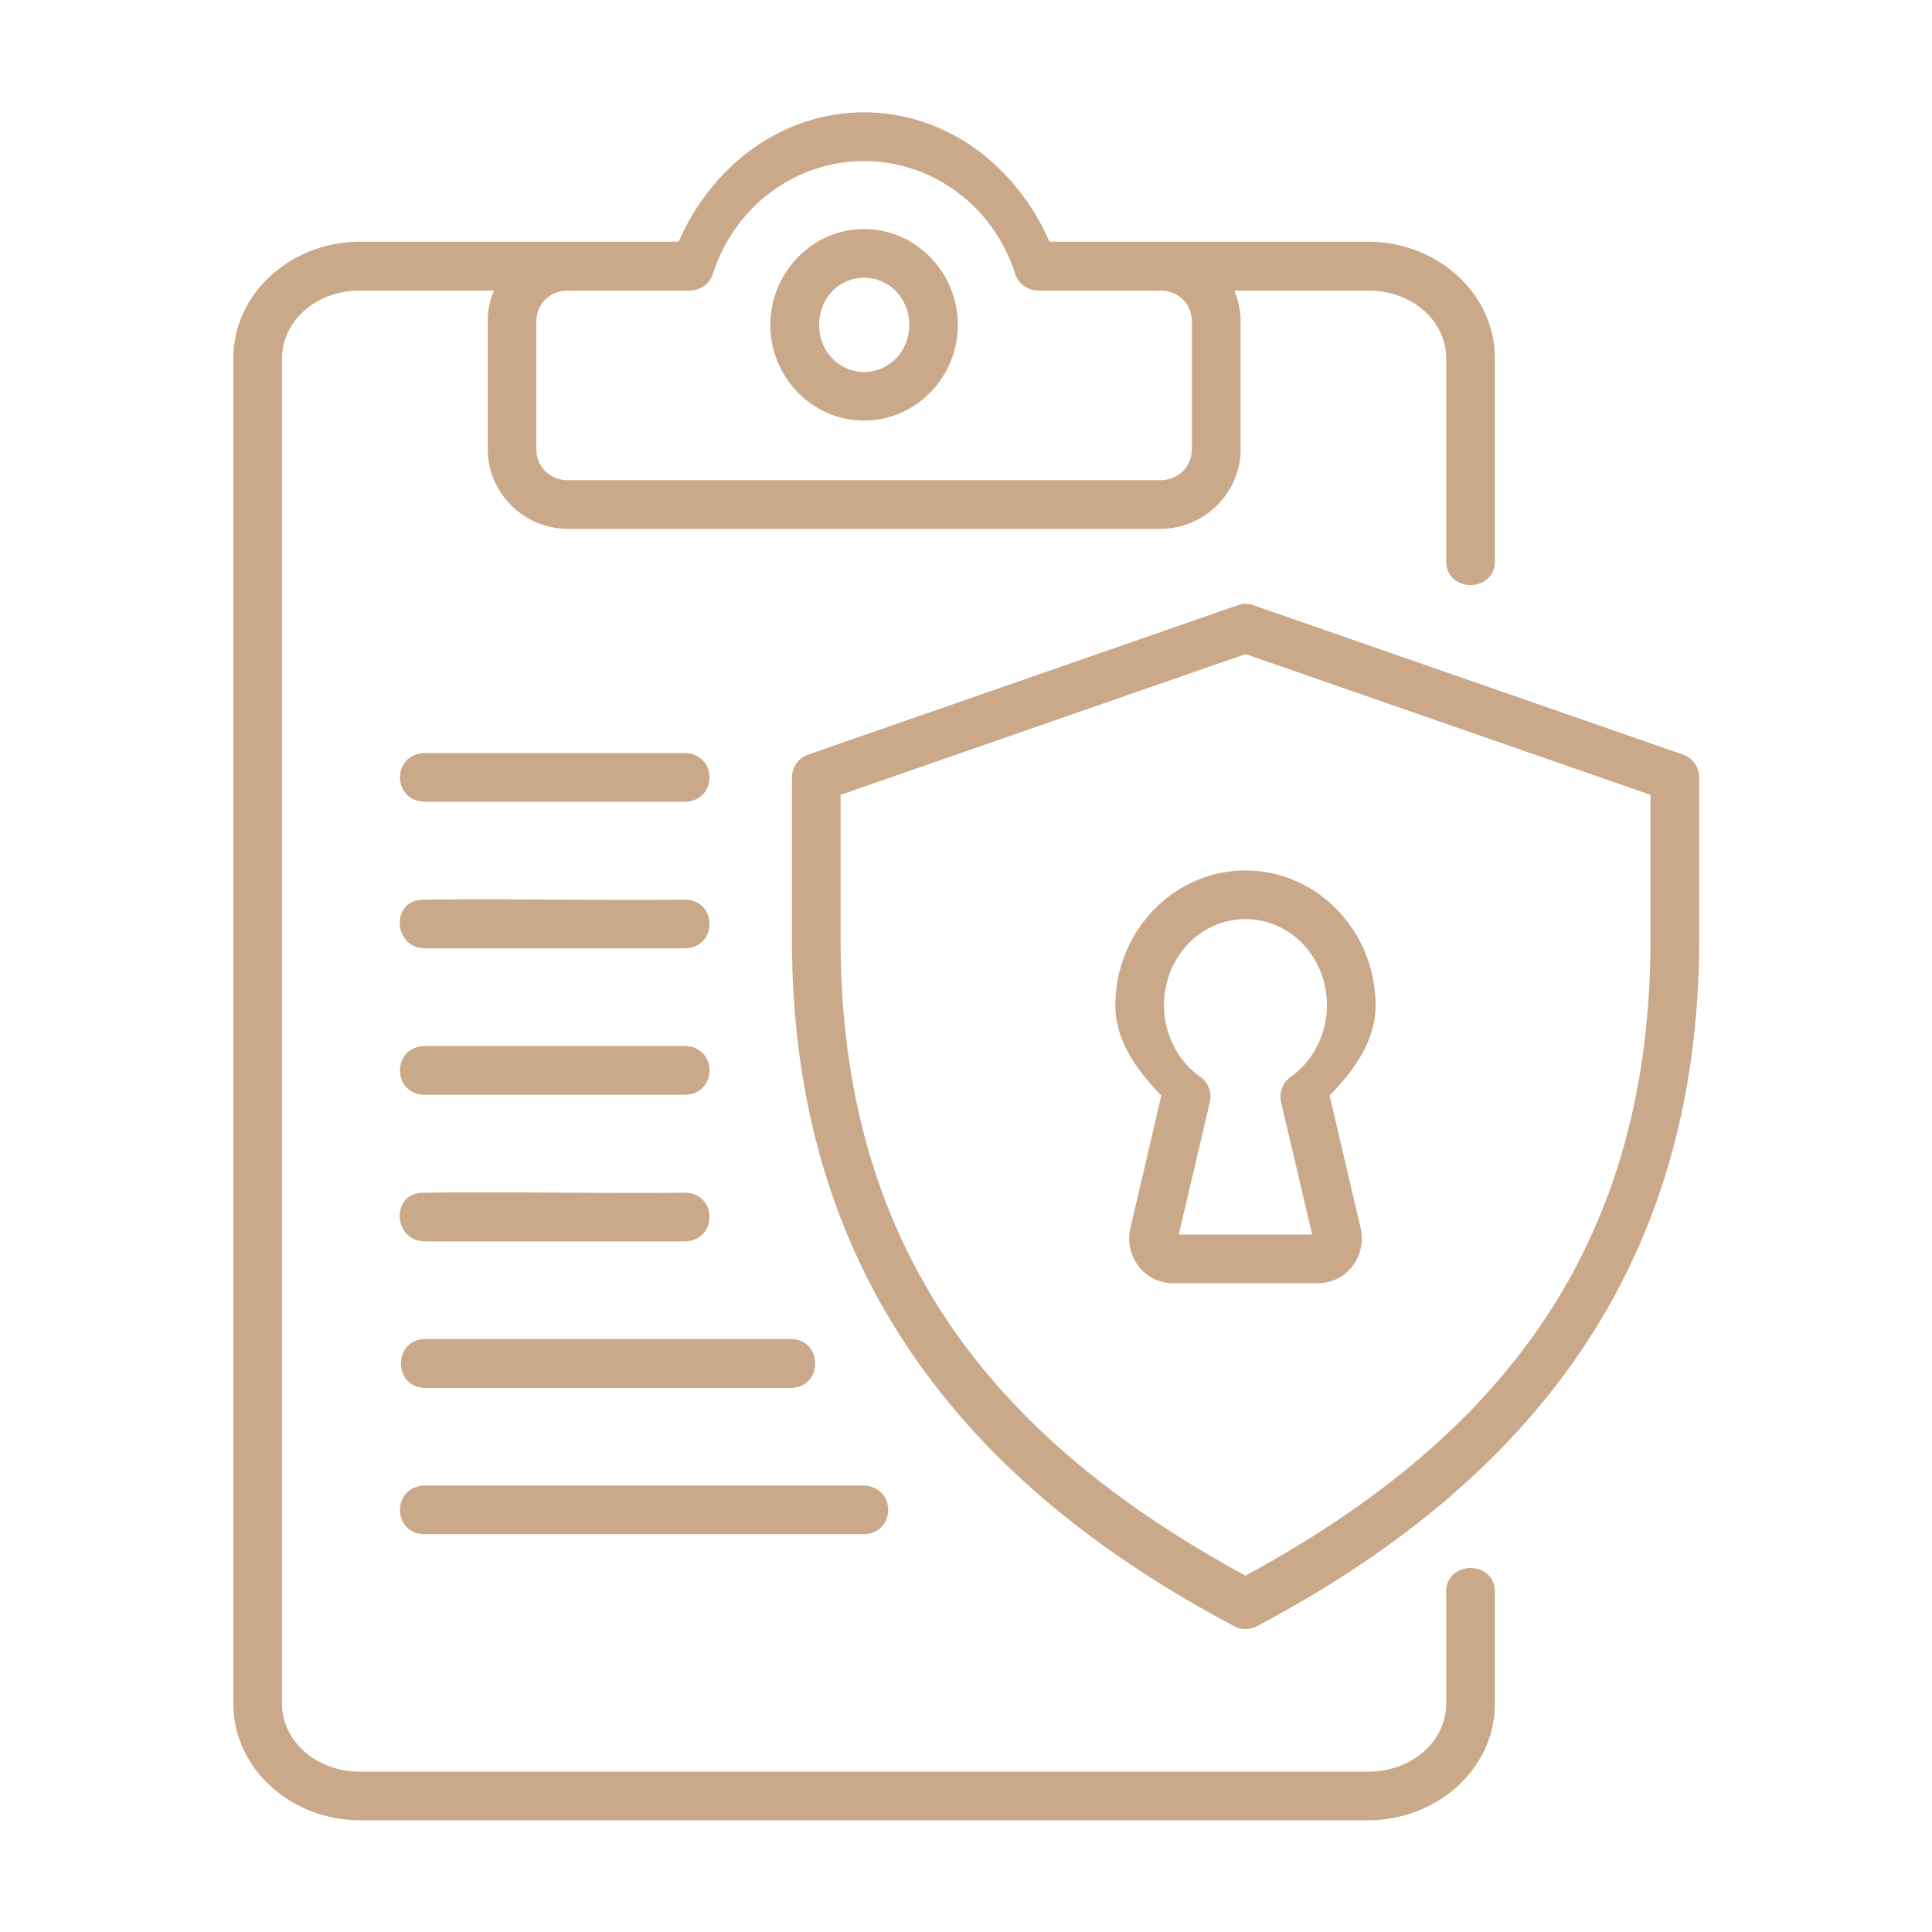
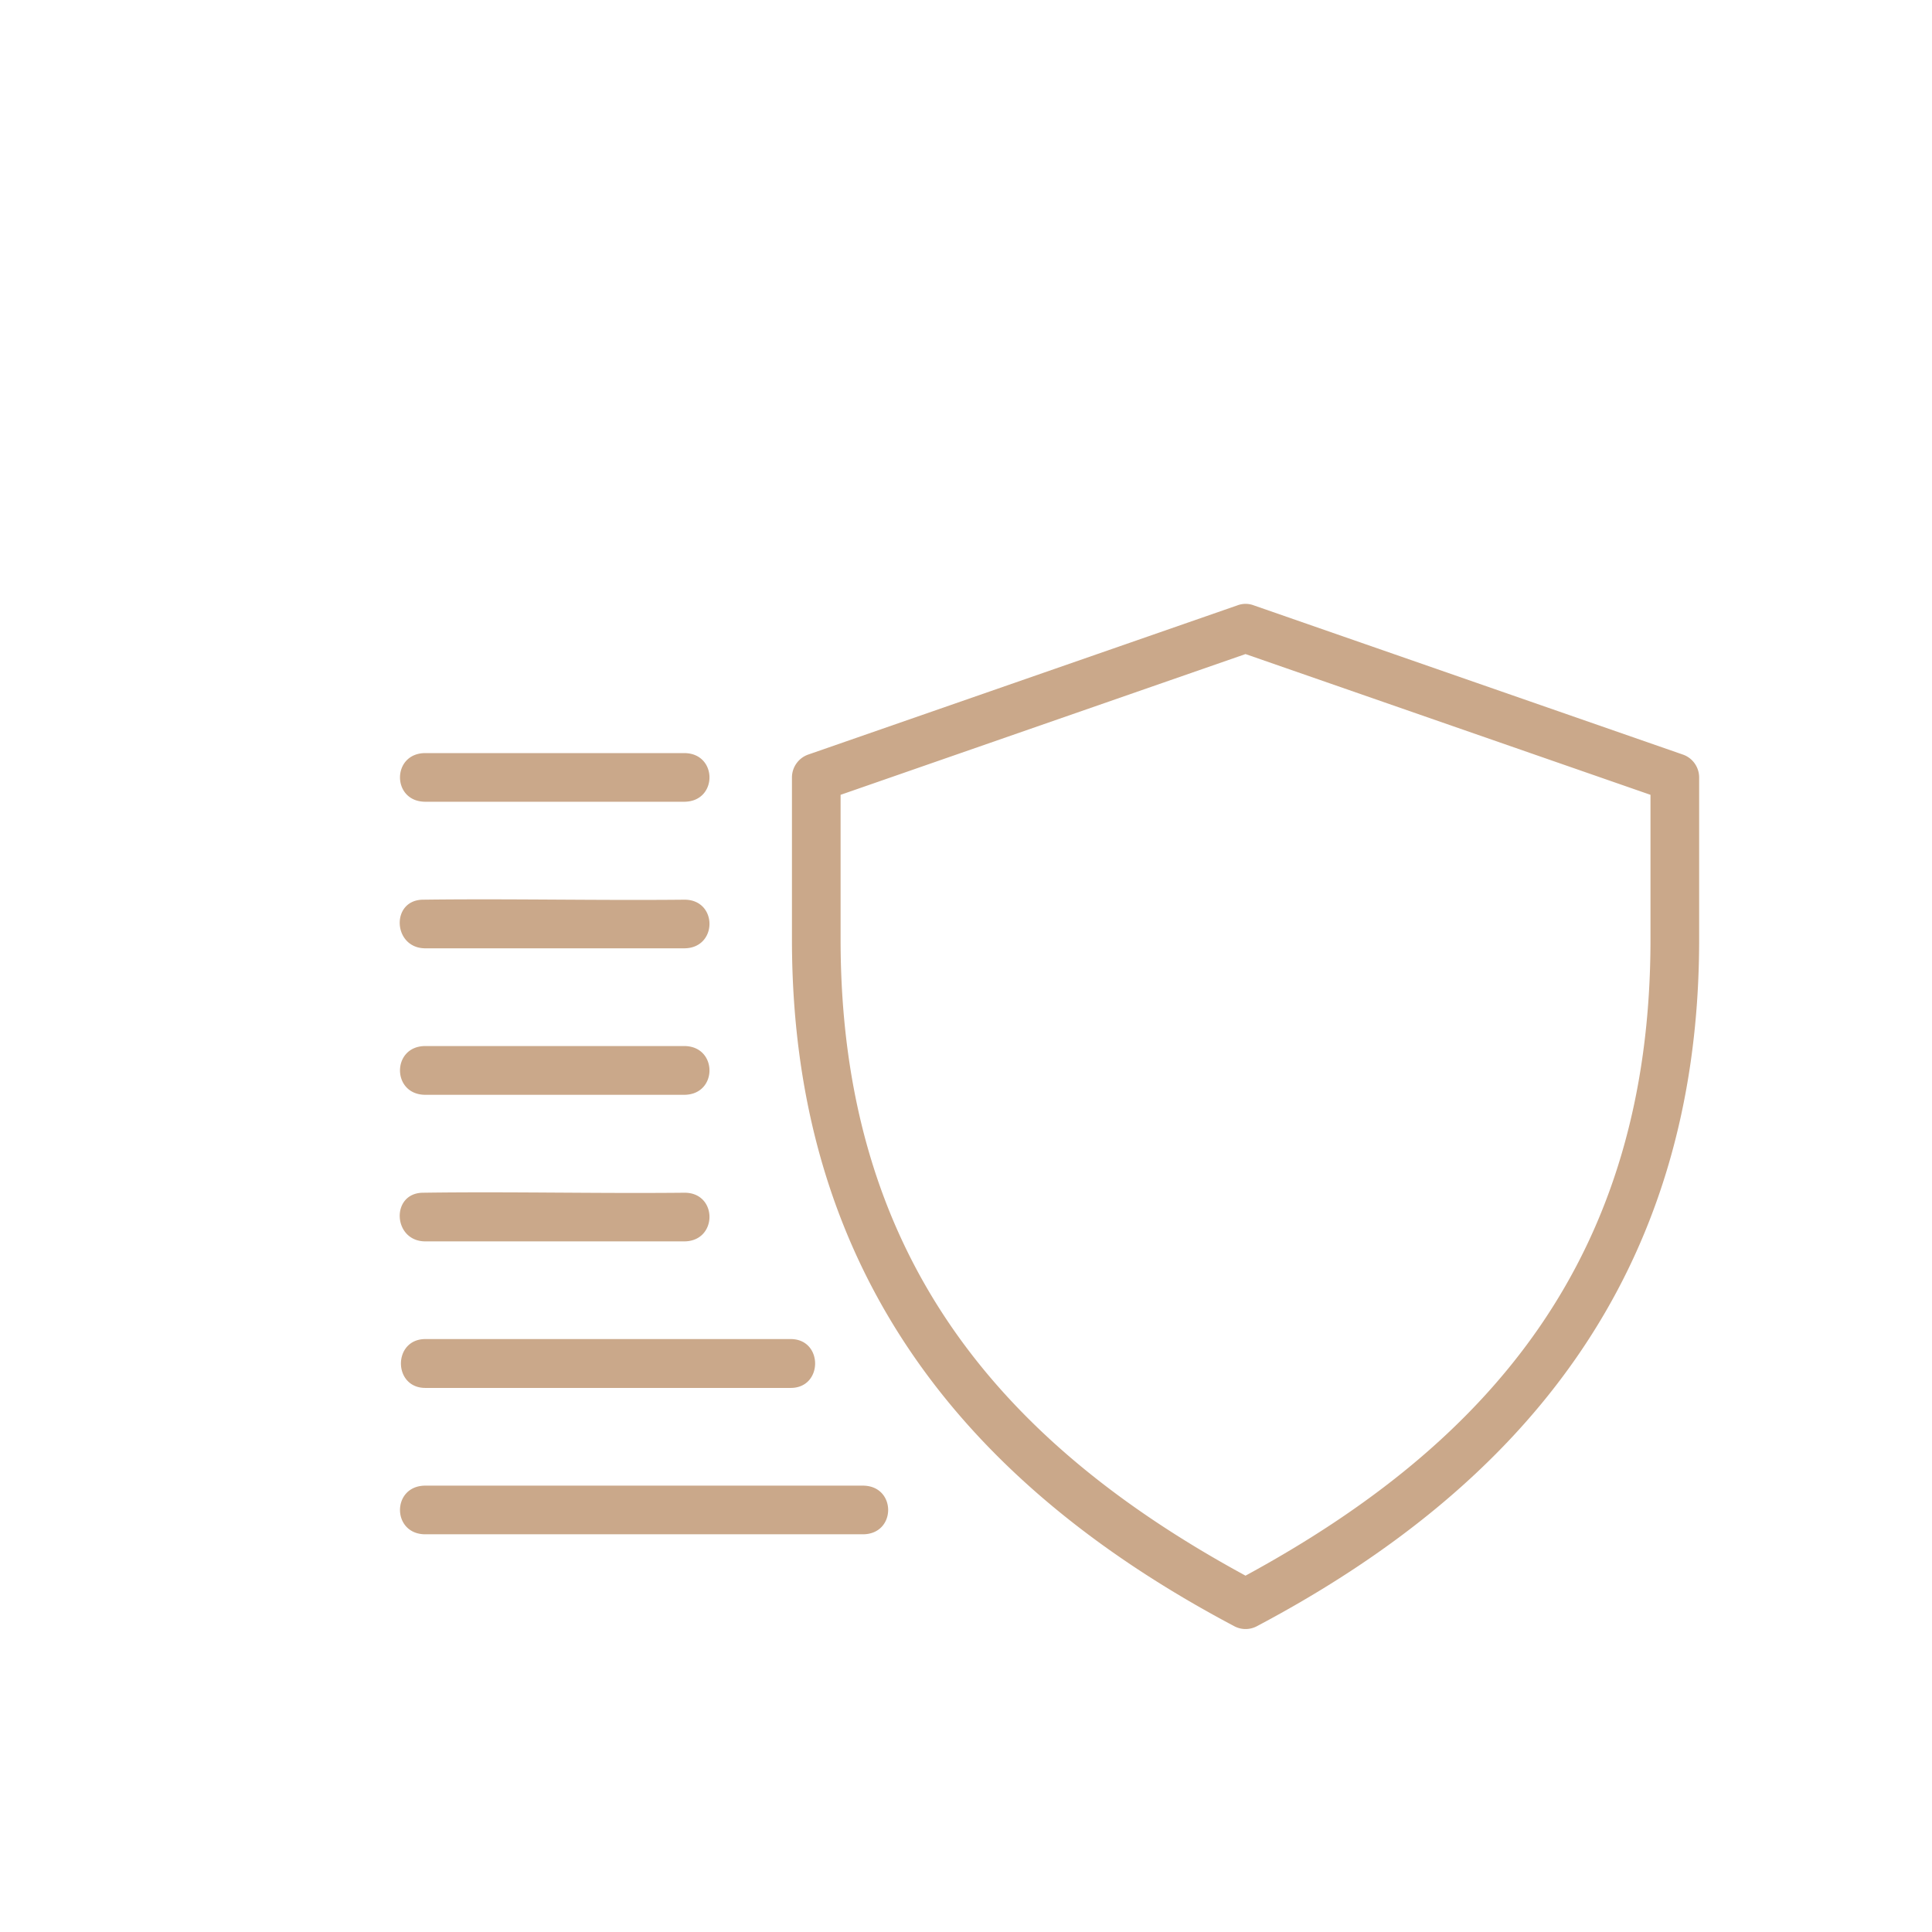
<svg xmlns="http://www.w3.org/2000/svg" version="1.1" width="512" height="512" x="0" y="0" viewBox="0 0 90 90" style="enable-background:new 0 0 512 512" xml:space="preserve" class="">
  <g>
    <g fill-rule="evenodd" clip-rule="evenodd">
-       <path d="M40.252 7.504c3.197.005 6.025 2.099 7.035 5.24.146.474.59.791 1.084.791h5.678c.844 0 1.473.625 1.473 1.438v5.948c0 .813-.629 1.448-1.473 1.448H26.455c-.844 0-1.469-.635-1.469-1.448v-5.948c0-.812.625-1.438 1.469-1.438h5.676a1.13 1.13 0 0 0 1.084-.791c1.01-3.14 3.844-5.24 7.037-5.24zm0-2.27c-3.855.005-7.1 2.5-8.637 6.025H16.777c-3.188 0-5.906 2.38-5.906 5.434v62.67c0 3.057 2.719 5.433 5.906 5.433H63.73c3.193 0 5.906-2.375 5.906-5.433v-5.135c.072-1.579-2.334-1.579-2.266 0v5.135c0 1.704-1.541 3.167-3.641 3.167H16.777c-2.094 0-3.641-1.463-3.641-3.167v-62.67c0-1.704 1.547-3.158 3.641-3.158h6.234a3.668 3.668 0 0 0-.291 1.438v5.948c0 2.048 1.688 3.715 3.734 3.715h27.594c2.047 0 3.744-1.667 3.744-3.715v-5.948c0-.509-.104-.995-.297-1.438h6.234c2.1 0 3.641 1.454 3.641 3.158v9.374c-.068 1.583 2.338 1.583 2.266 0v-9.374c0-3.054-2.713-5.434-5.906-5.434H48.887c-1.537-3.525-4.782-6.02-8.635-6.025z" fill="#caa88a" opacity="1" data-original="#000000" />
-       <path d="M40.252 12.937c1.156 0 2.104.953 2.104 2.198 0 1.244-.947 2.192-2.104 2.192s-2.094-.948-2.094-2.192c0-1.245.938-2.198 2.094-2.198zm0-2.266c-2.418 0-4.365 2.03-4.365 4.464 0 2.437 1.947 4.457 4.365 4.457 2.416 0 4.369-2.02 4.369-4.457 0-2.433-1.953-4.464-4.369-4.464zM58.021 42.816c2.078 0 3.787 1.756 3.793 4.011 0 1.344-.641 2.599-1.684 3.333a1.148 1.148 0 0 0-.453 1.182l1.449 6.167h-6.215l1.449-6.167a1.138 1.138 0 0 0-.453-1.182c-1.043-.735-1.678-1.99-1.684-3.333.007-2.255 1.716-4.011 3.798-4.011zm0-2.265c-3.363 0-6.063 2.849-6.063 6.281 0 1.672 1.012 3.031 2.141 4.203l-1.438 6.161c-.307 1.313.631 2.584 2.006 2.584h6.703c1.381 0 2.313-1.271 2.01-2.584l-1.441-6.161c1.129-1.172 2.141-2.531 2.141-4.203 0-3.432-2.699-6.281-6.059-6.281z" fill="#caa88a" opacity="1" data-original="#000000" />
-     </g>
+       </g>
    <path d="m58.021 30.469 18.865 6.557v6.738c0 14.746-7.443 23.432-18.865 29.636C46.6 67.196 39.158 58.504 39.158 43.764v-6.738zm-.369-2.272-20 6.953c-.453.156-.76.589-.76 1.068v7.546c0 15.782 8.41 25.538 20.604 31.99.328.177.725.177 1.057 0 12.188-6.452 20.6-16.208 20.6-31.99v-7.546c0-.479-.303-.912-.76-1.068l-19.996-6.953a1.075 1.075 0 0 0-.745 0zM19.814 35.082c-1.574 0-1.574 2.266 0 2.266h12.057c1.572 0 1.572-2.266 0-2.266zM19.699 41.911c-1.51.02-1.4 2.265.115 2.265h12.057c1.572 0 1.572-2.281 0-2.265-4.053.041-8.125-.052-12.172 0zM19.814 48.729c-1.574 0-1.574 2.271 0 2.271h12.057c1.572 0 1.572-2.271 0-2.271zM19.699 55.562c-1.51.017-1.4 2.266.115 2.266h12.057c1.572 0 1.572-2.287 0-2.266-4.053.042-8.125-.058-12.172 0zM19.814 62.379c-1.516 0-1.516 2.276 0 2.276h17.02c1.516 0 1.516-2.276 0-2.276h-17.02zM19.814 69.207c-1.574 0-1.574 2.266 0 2.266h20.379c1.574 0 1.574-2.266 0-2.266H19.814z" fill="#caa88a" opacity="1" data-original="#000000" />
  </g>
</svg>